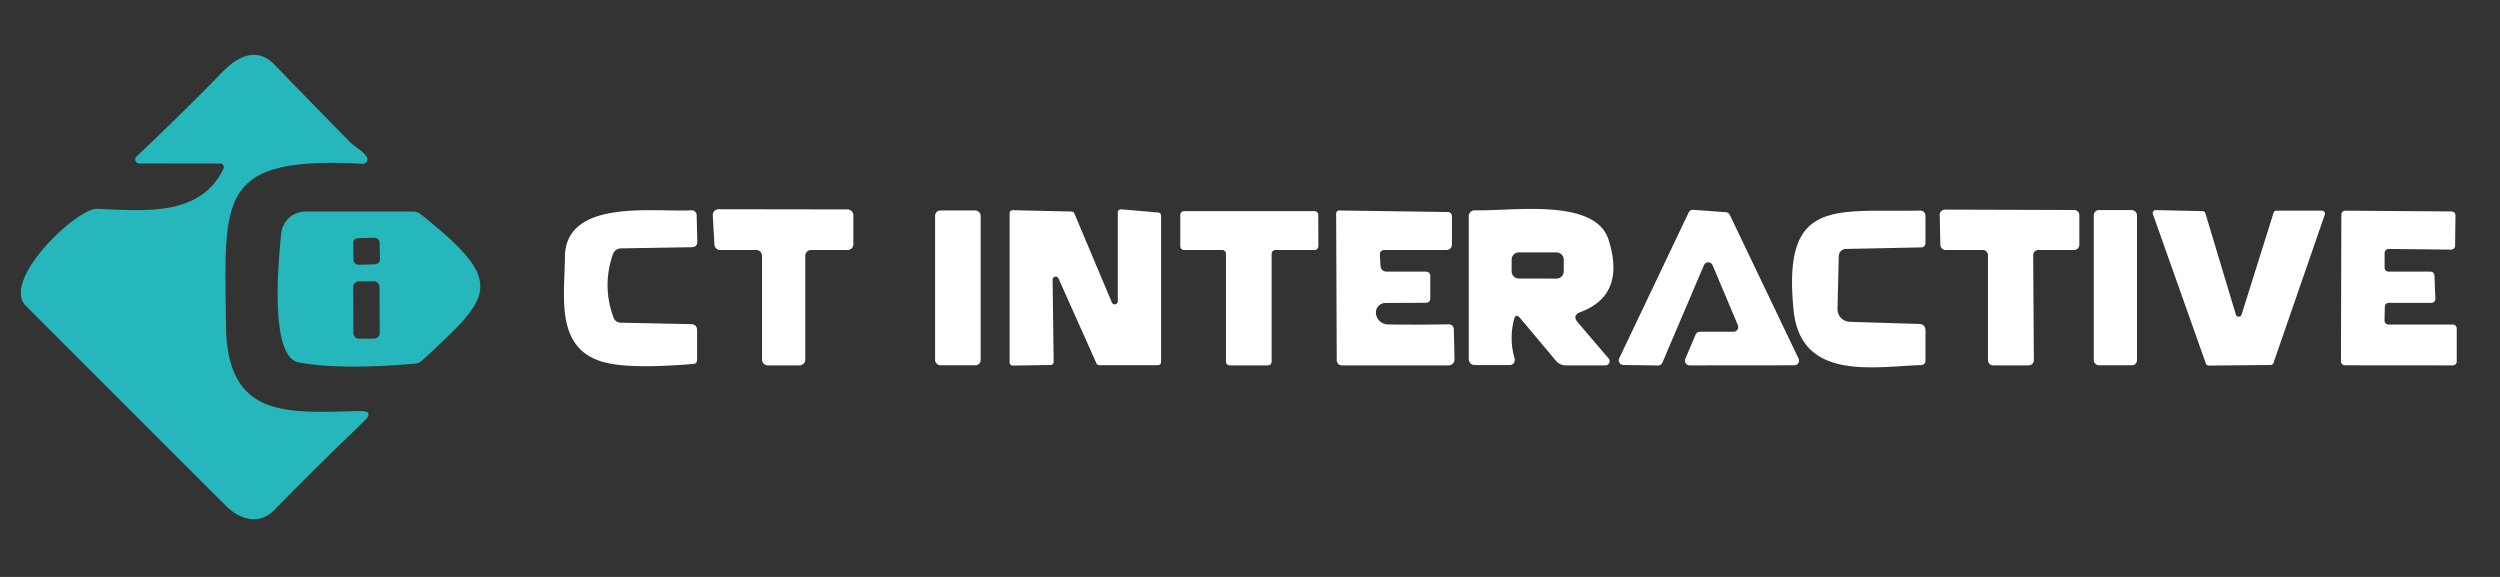
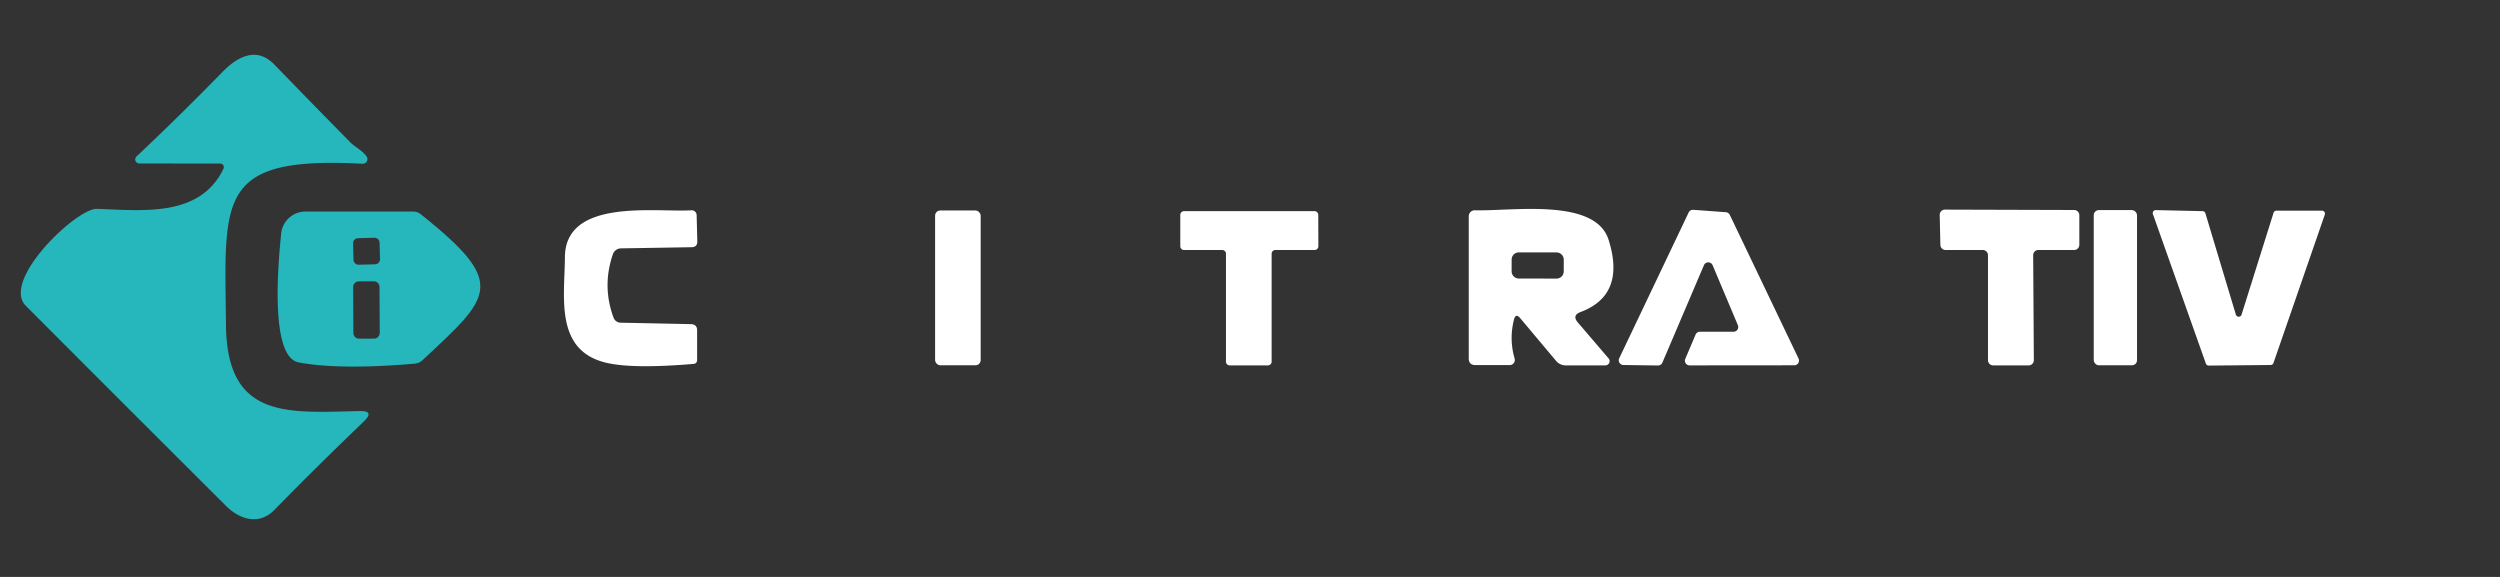
<svg xmlns="http://www.w3.org/2000/svg" version="1.1" viewBox="0.00 0.00 260.00 60.00">
  <rect x="0.00" y="0.00" width="260.00" height="60.00" fill="#333333" stroke="none" />
  <path fill="#25b7bc" d="   M 36.42 14.79   C 36.89 15.27 37.65 15.61 38.12 16.27   A 0.48 0.48 0.0 0 1 37.70 17.03   C 22.44 16.22 23.38 20.64 23.50 33.78   C 23.59 43.66 29.93 42.91 37.41 42.75   Q 38.99 42.72 37.85 43.82   Q 32.81 48.66 28.54 53.03   C 26.98 54.62 24.99 54.10 23.47 52.58   Q 13.06 42.20 2.69 31.81   C 0.07 29.18 7.95 21.66 10.07 21.72   C 14.74 21.87 20.79 22.66 23.24 17.55   A 0.38 0.37 -76.9 0 0 22.91 17.01   L 14.48 17.00   A 0.42 0.42 0.0 0 1 14.20 16.27   Q 18.70 12.03 23.16 7.46   C 24.78 5.81 26.74 4.86 28.54 6.72   Q 32.46 10.77 36.42 14.79   Z" />
  <path fill="#ffffff" d="   M 71.86 33.71   Q 72.50 33.73 72.50 34.36   L 72.50 37.42   Q 72.50 37.82 72.10 37.85   Q 66.00 38.36 63.24 37.77   C 57.63 36.58 58.73 30.93 58.75 26.75   C 58.79 20.58 68.15 22.10 71.91 21.87   A 0.51 0.51 0.0 0 1 72.45 22.36   L 72.52 25.08   Q 72.54 25.70 71.92 25.71   L 64.58 25.83   A 0.91 0.90 -80.7 0 0 63.74 26.44   Q 62.60 29.76 63.81 33.04   A 0.80 0.79 80.2 0 0 64.54 33.56   L 71.86 33.71   Z" />
-   <path fill="#ffffff" d="   M 83.75 26.60   L 83.75 37.40   A 0.60 0.60 0.0 0 1 83.15 38.00   L 79.85 38.00   A 0.60 0.60 0.0 0 1 79.25 37.40   L 79.25 26.60   A 0.60 0.60 0.0 0 0 78.65 26.00   L 74.90 26.00   A 0.60 0.60 0.0 0 1 74.30 25.43   L 74.13 22.39   A 0.60 0.60 0.0 0 1 74.73 21.76   L 88.15 21.78   A 0.60 0.60 0.0 0 1 88.75 22.38   L 88.75 25.40   A 0.60 0.60 0.0 0 1 88.15 26.00   L 84.35 26.00   A 0.60 0.60 0.0 0 0 83.75 26.60   Z" />
  <rect fill="#ffffff" x="97.25" y="21.89" width="4.74" height="16.10" rx="0.54" />
-   <path fill="#ffffff" d="   M 116.25 31.34   L 116.25 22.09   A 0.32 0.32 0.0 0 1 116.60 21.77   L 120.46 22.10   A 0.32 0.32 0.0 0 1 120.75 22.41   L 120.75 37.66   A 0.32 0.32 0.0 0 1 120.43 37.98   L 114.32 37.98   A 0.32 0.32 0.0 0 1 114.03 37.79   L 110.08 28.95   A 0.32 0.32 0.0 0 0 109.47 29.08   L 109.58 37.63   A 0.32 0.32 0.0 0 1 109.26 37.96   L 105.33 38.02   A 0.32 0.32 0.0 0 1 105.00 37.70   L 105.00 22.18   A 0.32 0.32 0.0 0 1 105.33 21.86   L 111.44 22.00   A 0.32 0.32 0.0 0 1 111.73 22.19   L 115.64 31.47   A 0.32 0.32 0.0 0 0 116.25 31.34   Z" />
  <path fill="#ffffff" d="   M 132.25 26.39   L 132.25 37.61   A 0.39 0.39 0.0 0 1 131.86 38.00   L 127.89 38.00   A 0.39 0.39 0.0 0 1 127.50 37.61   L 127.50 26.39   A 0.39 0.39 0.0 0 0 127.11 26.00   L 123.14 26.00   A 0.39 0.39 0.0 0 1 122.75 25.61   L 122.75 22.35   A 0.39 0.39 0.0 0 1 123.14 21.96   L 136.71 21.96   A 0.39 0.39 0.0 0 1 137.10 22.35   L 137.11 25.61   A 0.39 0.39 0.0 0 1 136.72 26.00   L 132.64 26.00   A 0.39 0.39 0.0 0 0 132.25 26.39   Z" />
-   <path fill="#ffffff" d="   M 144.06 31.51   A 1.18 1.06 42.3 0 0 144.29 33.74   Q 147.15 33.79 150.59 33.73   Q 151.19 33.72 151.20 34.31   L 151.27 37.36   A 0.63 0.62 -0.9 0 1 150.64 38.00   L 139.64 38.00   Q 139.02 38.00 139.02 37.39   L 138.96 22.21   A 0.32 0.32 0.0 0 1 139.28 21.89   L 150.53 22.05   Q 151.00 22.05 151.00 22.53   L 151.00 25.38   Q 151.00 26.00 150.37 26.00   L 144.02 26.00   Q 143.48 26.00 143.51 26.55   L 143.57 27.59   Q 143.60 28.25 144.27 28.25   L 148.25 28.25   Q 148.75 28.25 148.75 28.75   L 148.75 31.00   Q 148.75 31.49 148.25 31.49   L 144.06 31.51   Z" />
  <path fill="#ffffff" d="   M 164.10 33.54   L 167.29 37.27   A 0.44 0.44 0.0 0 1 166.96 38.00   L 162.83 38.00   A 1.30 1.30 0.0 0 1 161.83 37.53   L 158.11 33.10   Q 157.63 32.52 157.45 33.25   Q 156.94 35.28 157.52 37.29   A 0.53 0.53 0.0 0 1 157.01 37.97   L 153.46 37.97   Q 152.75 37.97 152.75 37.27   L 152.75 22.49   A 0.62 0.62 0.0 0 1 153.38 21.87   C 157.24 21.98 165.89 20.54 167.29 24.93   Q 169.11 30.68 164.38 32.45   Q 163.46 32.80 164.10 33.54   Z   M 162.631 27.005   A 0.75 0.75 0.0 0 0 161.882 26.253   L 157.962 26.247   A 0.75 0.75 0.0 0 0 157.211 26.995   L 157.209 28.215   A 0.75 0.75 0.0 0 0 157.958 28.967   L 161.878 28.973   A 0.75 0.75 0.0 0 0 162.629 28.225   L 162.631 27.005   Z" />
  <path fill="#ffffff" d="   M 180.74 33.82   L 178.11 27.58   A 0.49 0.49 0.0 0 0 177.21 27.58   L 172.89 37.71   A 0.49 0.49 0.0 0 1 172.43 38.01   L 168.84 37.96   A 0.49 0.49 0.0 0 1 168.40 37.26   L 175.62 22.10   A 0.49 0.49 0.0 0 1 176.09 21.82   L 179.50 22.07   A 0.49 0.49 0.0 0 1 179.90 22.35   L 187.05 37.29   A 0.49 0.49 0.0 0 1 186.60 37.99   L 175.72 38.00   A 0.49 0.49 0.0 0 1 175.27 37.32   L 176.34 34.80   A 0.49 0.49 0.0 0 1 176.79 34.50   L 180.29 34.50   A 0.49 0.49 0.0 0 0 180.74 33.82   Z" />
-   <path fill="#ffffff" d="   M 191.23 26.64   L 191.10 32.12   A 1.32 1.32 0.0 0 0 192.38 33.47   L 199.57 33.69   Q 200.25 33.71 200.25 34.39   L 200.25 37.45   Q 200.25 37.96 199.75 37.97   C 194.87 38.13 187.30 39.64 186.54 32.31   C 185.33 20.52 190.78 22.08 199.62 21.90   Q 200.25 21.89 200.25 22.52   L 200.25 25.23   Q 200.25 25.72 199.76 25.73   L 191.97 25.89   A 0.76 0.76 0.0 0 0 191.23 26.64   Z" />
  <path fill="#ffffff" d="   M 201.80 25.47   L 201.73 22.35   A 0.54 0.54 0.0 0 1 202.27 21.80   L 215.71 21.84   A 0.54 0.54 0.0 0 1 216.25 22.38   L 216.25 25.46   A 0.54 0.54 0.0 0 1 215.71 26.00   L 211.99 26.00   A 0.54 0.54 0.0 0 0 211.45 26.54   L 211.52 37.46   A 0.54 0.54 0.0 0 1 210.98 38.00   L 207.29 38.00   A 0.54 0.54 0.0 0 1 206.75 37.46   L 206.75 26.54   A 0.54 0.54 0.0 0 0 206.21 26.00   L 202.34 26.00   A 0.54 0.54 0.0 0 1 201.80 25.47   Z" />
  <rect fill="#ffffff" x="217.75" y="21.85" width="4.50" height="16.14" rx="0.53" />
  <path fill="#ffffff" d="   M 233.12 32.73   L 236.45 22.13   A 0.31 0.31 0.0 0 1 236.75 21.91   L 241.48 21.91   A 0.31 0.31 0.0 0 1 241.78 22.32   L 236.44 37.75   A 0.31 0.31 0.0 0 1 236.15 37.96   L 229.70 38.02   A 0.31 0.31 0.0 0 1 229.41 37.81   L 223.90 22.26   A 0.31 0.31 0.0 0 1 224.20 21.85   L 229.07 21.96   A 0.31 0.31 0.0 0 1 229.36 22.18   L 232.53 32.72   A 0.31 0.31 0.0 0 0 233.12 32.73   Z" />
-   <path fill="#ffffff" d="   M 248.00 26.30   L 248.00 27.84   A 0.41 0.41 0.0 0 0 248.41 28.25   L 252.77 28.25   A 0.41 0.41 0.0 0 1 253.18 28.64   L 253.28 31.07   A 0.41 0.41 0.0 0 1 252.87 31.50   L 248.43 31.50   A 0.41 0.41 0.0 0 0 248.02 31.90   L 247.99 33.33   A 0.41 0.41 0.0 0 0 248.40 33.75   L 255.09 33.75   A 0.41 0.41 0.0 0 1 255.50 34.16   L 255.50 37.59   A 0.41 0.41 0.0 0 1 255.09 38.00   L 243.87 37.99   A 0.41 0.41 0.0 0 1 243.46 37.58   L 243.50 22.32   A 0.41 0.41 0.0 0 1 243.91 21.91   L 254.96 21.99   A 0.41 0.41 0.0 0 1 255.37 22.40   L 255.33 25.56   A 0.41 0.41 0.0 0 1 254.92 25.96   L 248.42 25.89   A 0.41 0.41 0.0 0 0 248.00 26.30   Z" />
  <path fill="#25b7bc" d="   M 43.77 22.29   C 52.86 29.53 51.07 30.80 43.93 37.47   Q 43.59 37.78 43.13 37.82   Q 35.35 38.49 31.06 37.69   C 27.92 37.10 29.02 26.59 29.24 24.30   A 2.54 2.54 0.0 0 1 31.77 22.00   L 42.96 22.00   Q 43.41 22.00 43.77 22.29   Z   M 39.477 25.244   A 0.53 0.53 0.0 0 0 38.934 24.728   L 37.234 24.773   A 0.53 0.53 0.0 0 0 36.718 25.316   L 36.763 27.016   A 0.53 0.53 0.0 0 0 37.306 27.532   L 39.006 27.487   A 0.53 0.53 0.0 0 0 39.522 26.944   L 39.477 25.244   Z   M 39.468 29.843   A 0.59 0.59 0.0 0 0 38.874 29.256   L 37.314 29.264   A 0.59 0.59 0.0 0 0 36.727 29.857   L 36.752 34.637   A 0.59 0.59 0.0 0 0 37.346 35.224   L 38.906 35.216   A 0.59 0.59 0.0 0 0 39.492 34.623   L 39.468 29.843   Z" />
</svg>